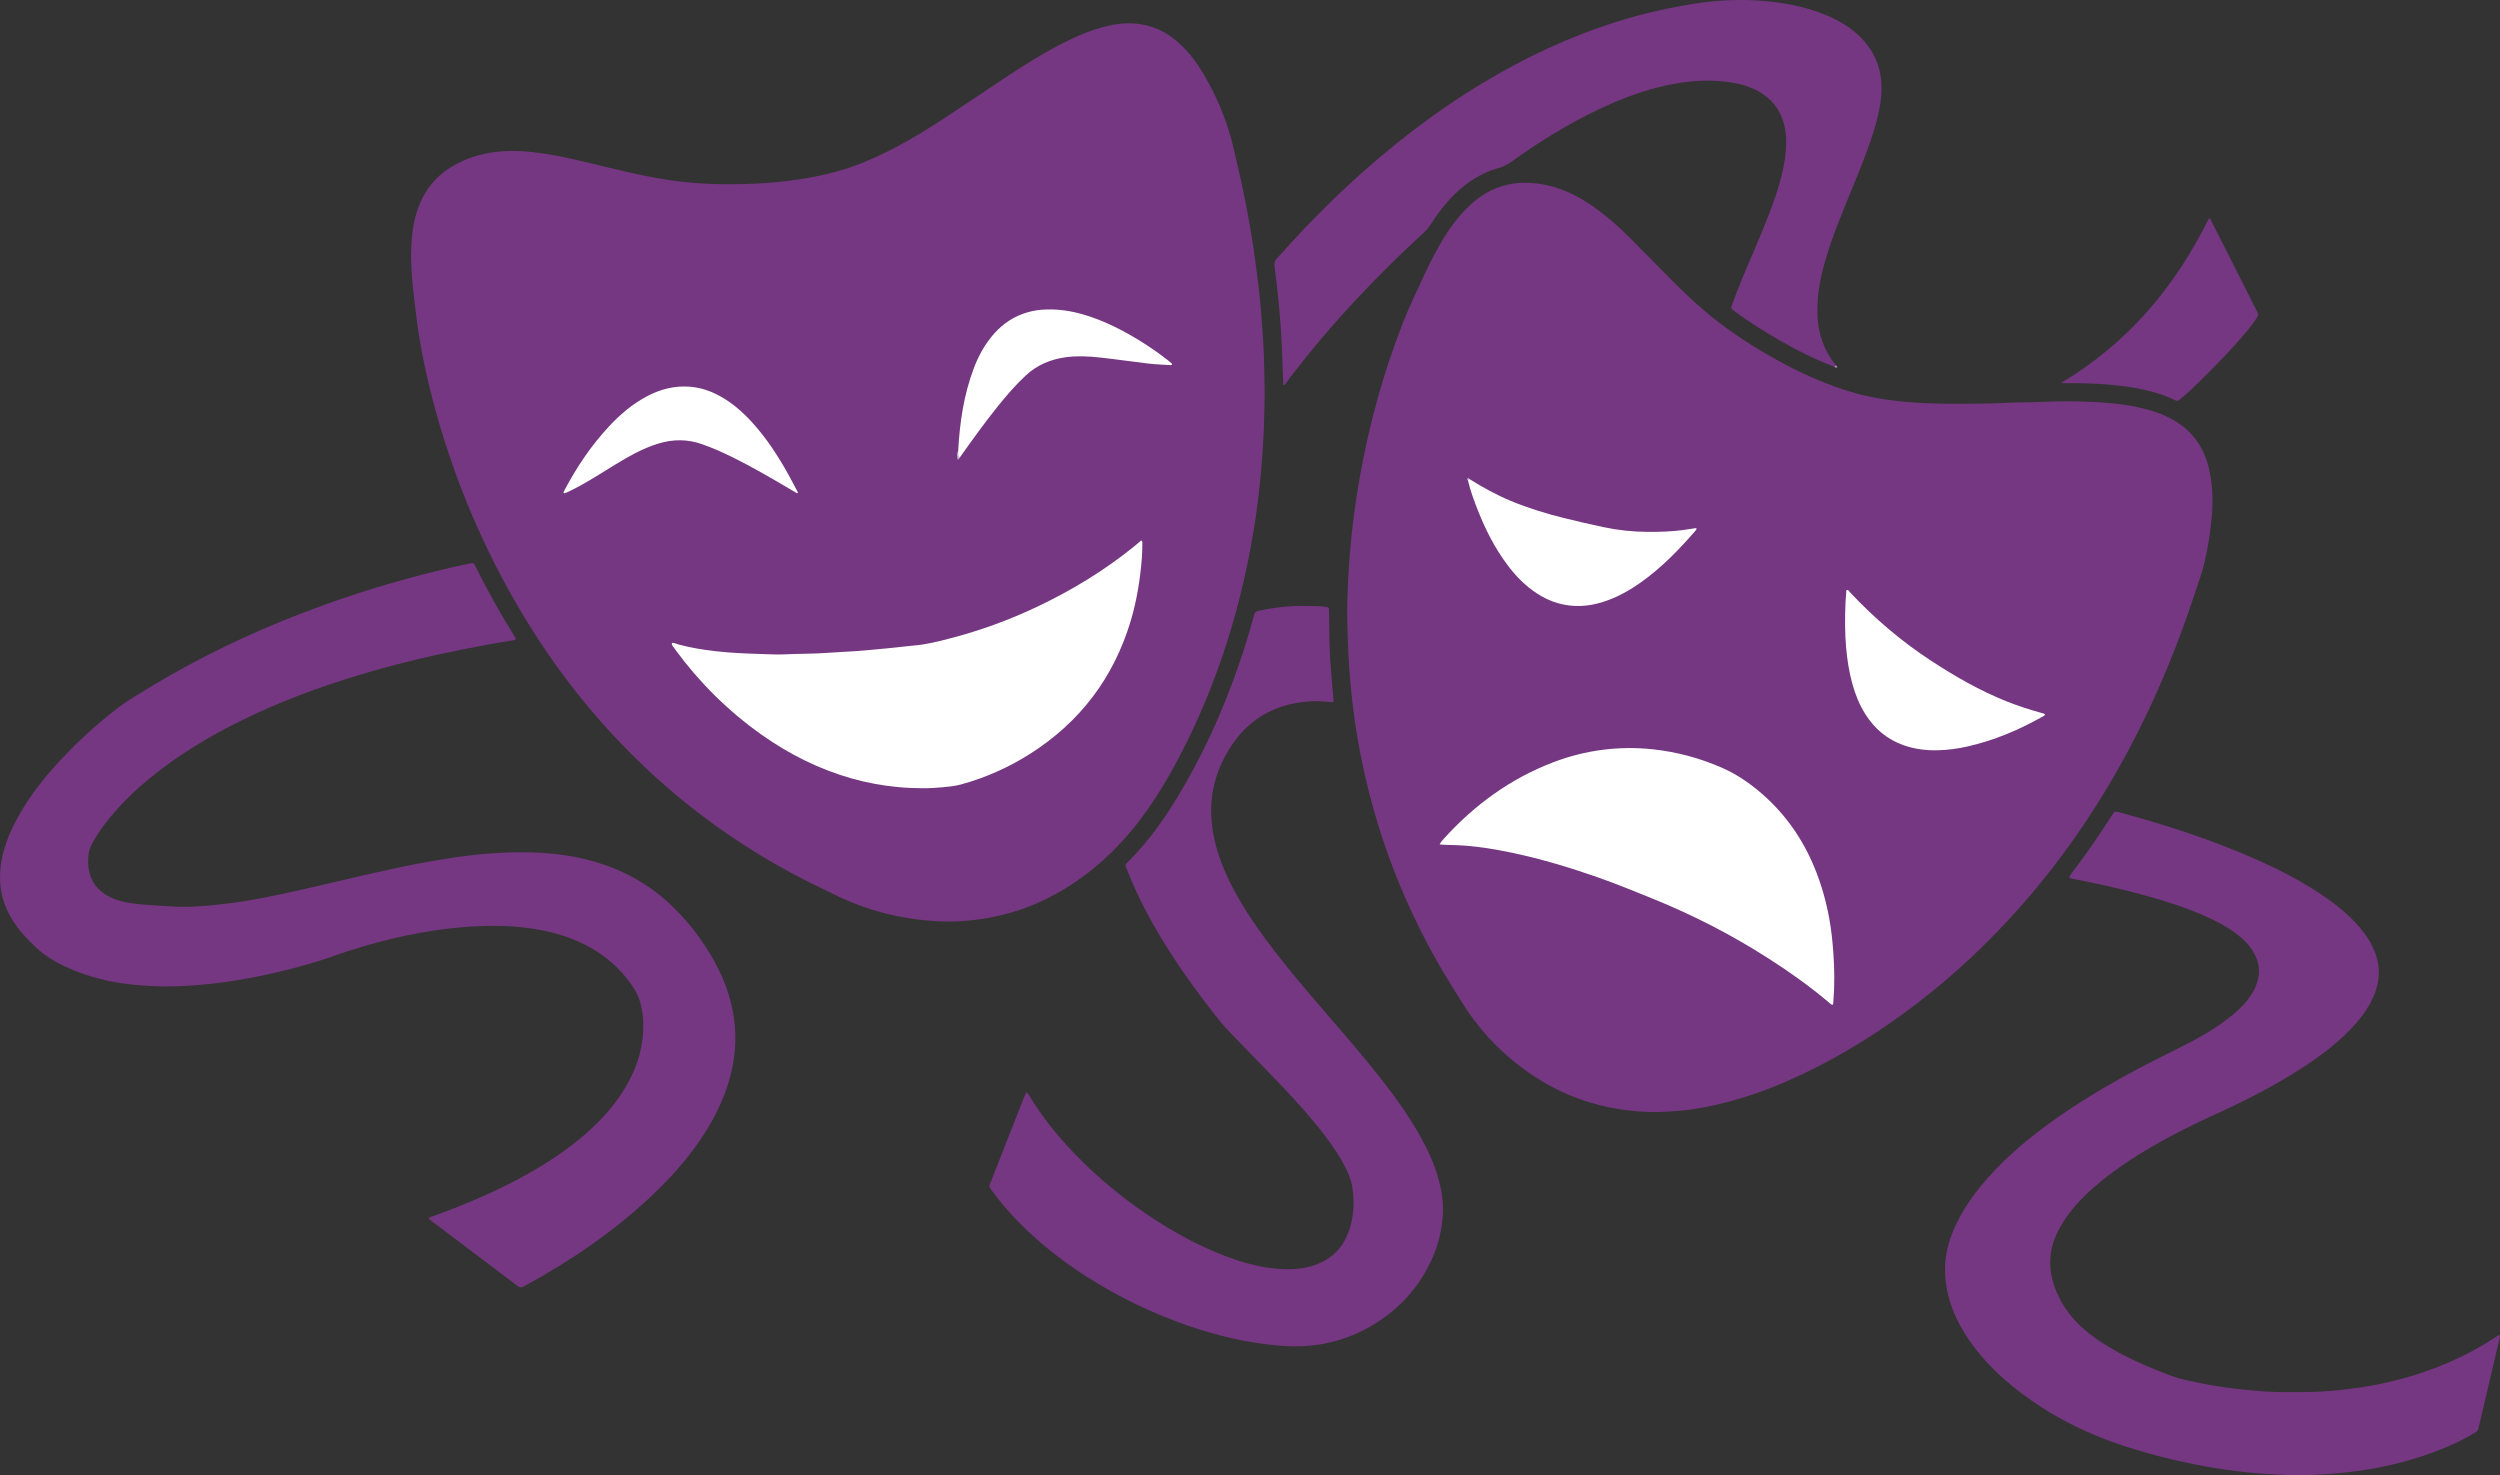
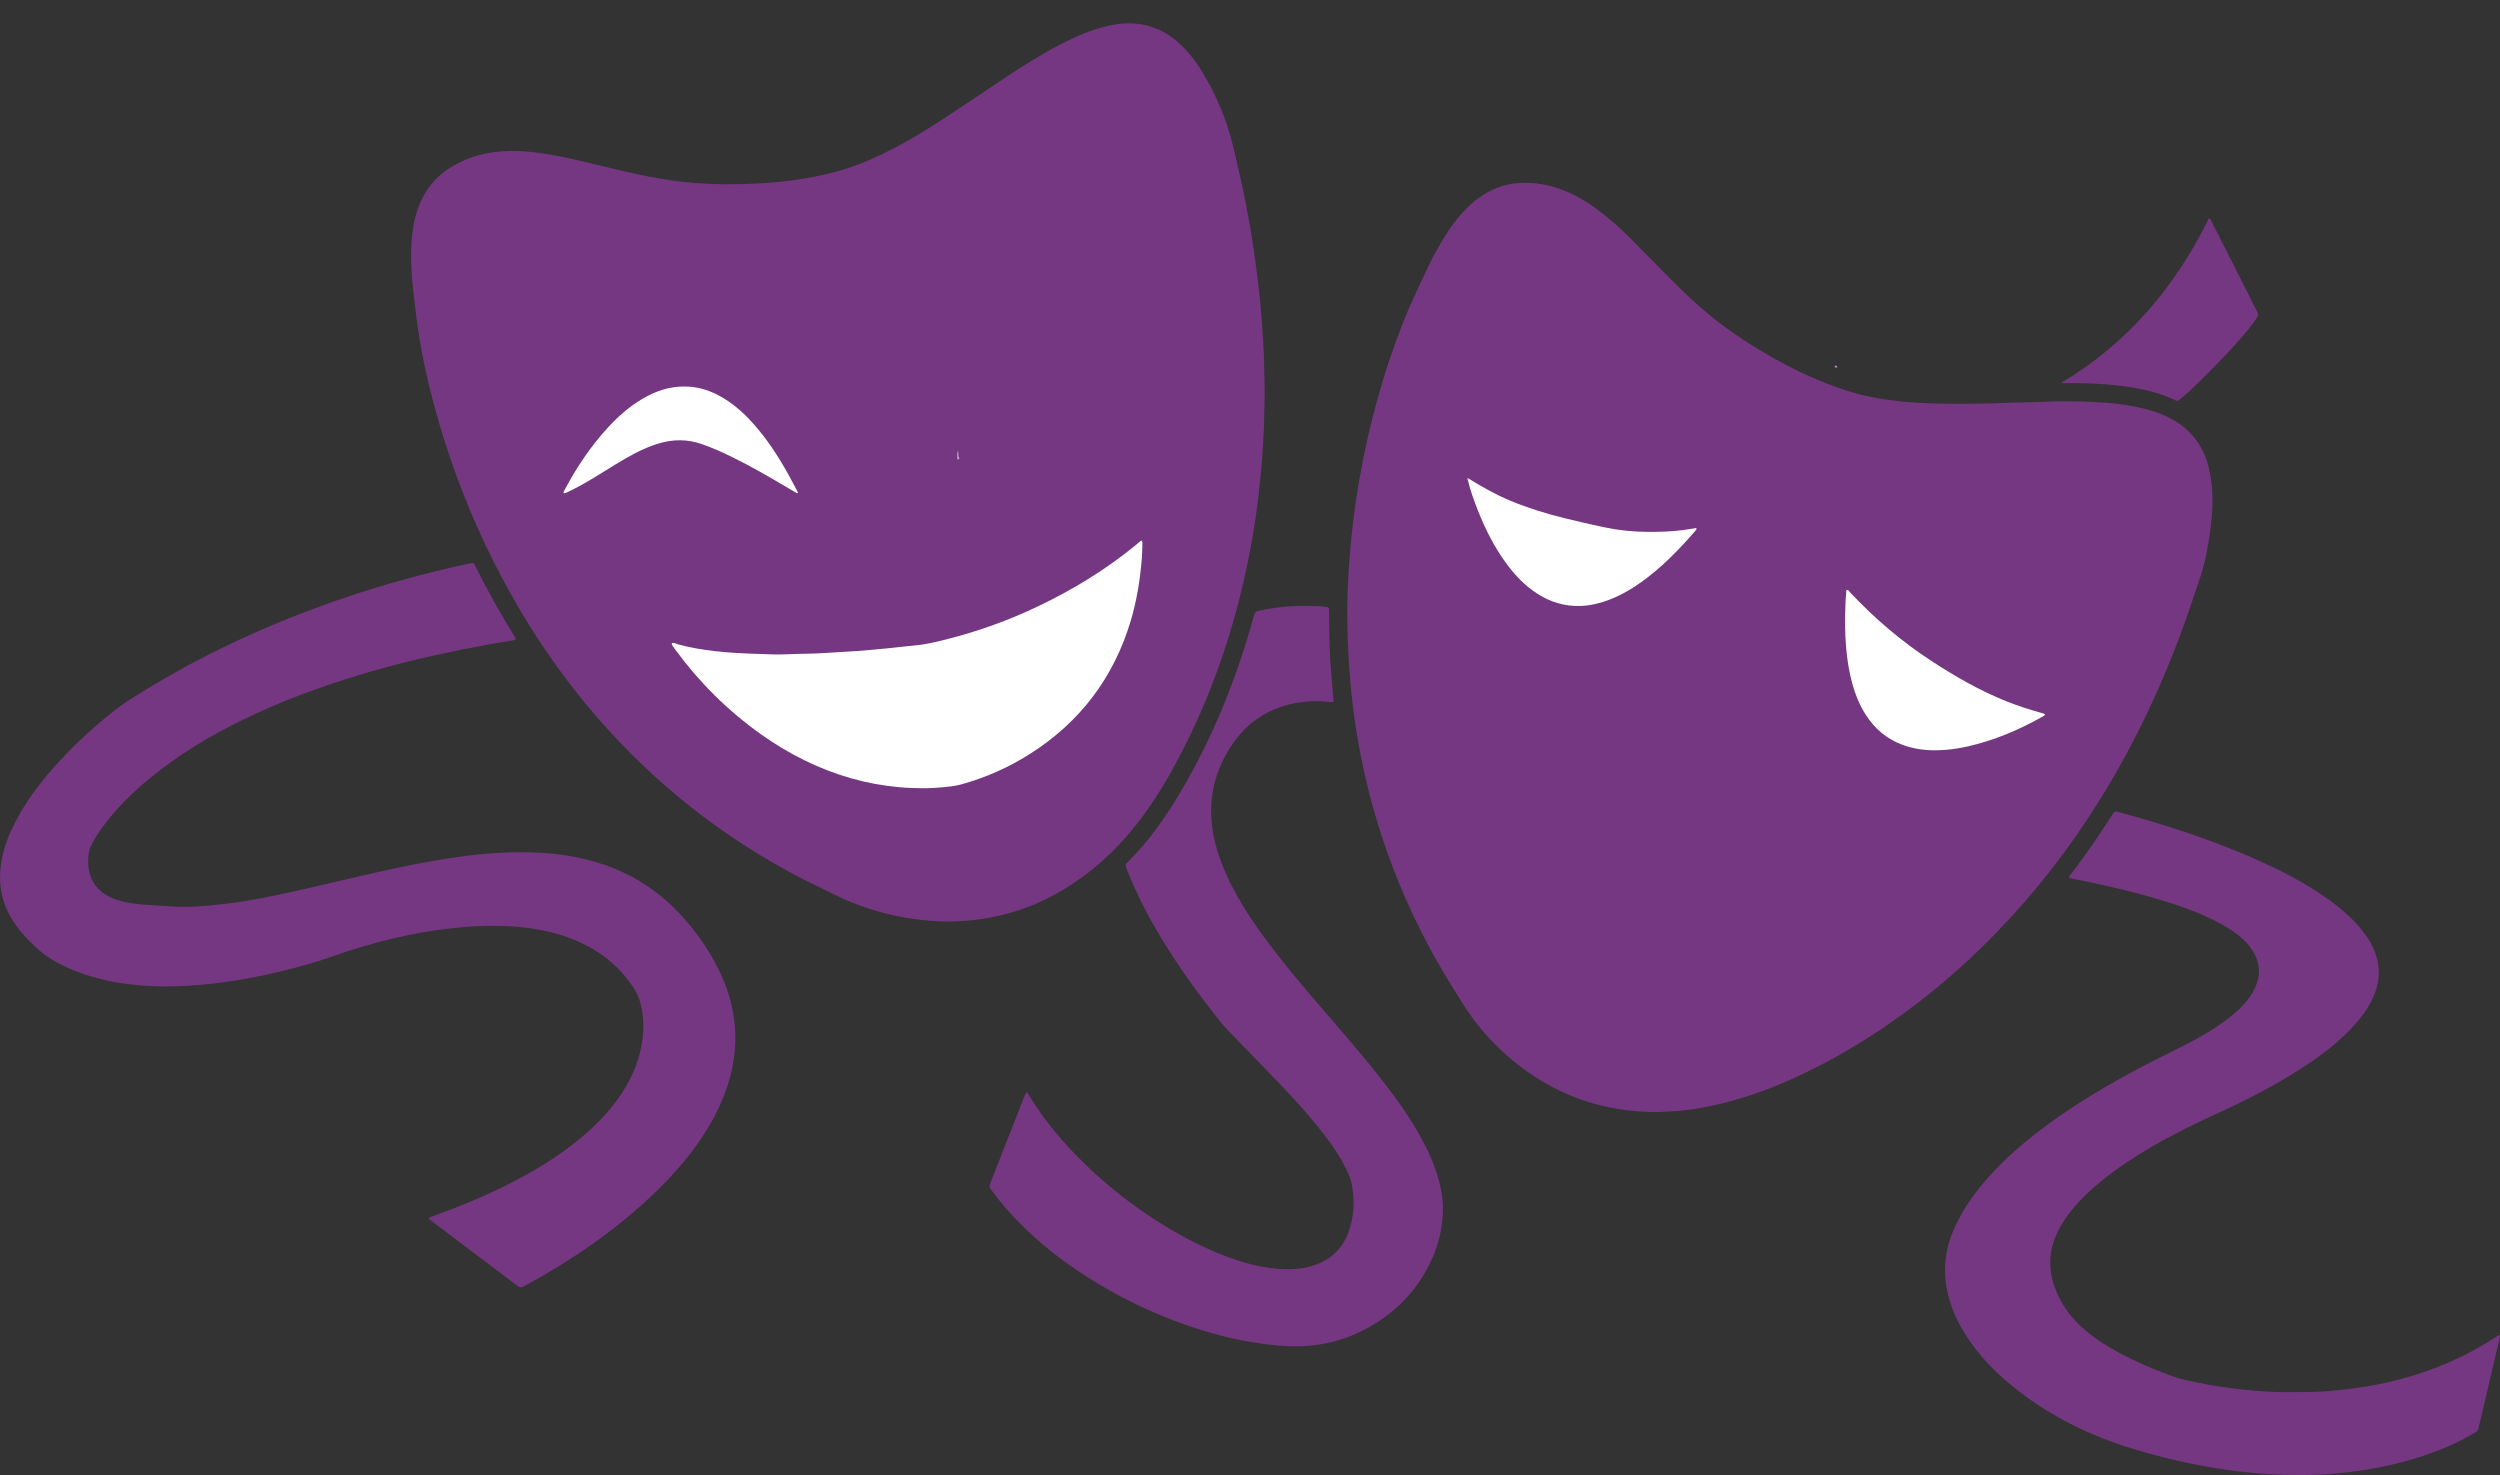
<svg xmlns="http://www.w3.org/2000/svg" id="Layer_2" data-name="Layer 2" viewBox="0 0 2023.38 1193.85">
  <rect x="0" y="0" width="2023.38" height="1193.85" fill="#333333" stroke="none" />
  <defs>
    <style> .cls-1 { fill: #753782; } .cls-1, .cls-2, .cls-3, .cls-4, .cls-5 { stroke-width: 0px; } .cls-2 { fill: #af8db7; } .cls-3 { fill: #c8a8c8; } .cls-4 { fill: #beb9d3; } .cls-5 { fill: #fff; } </style>
  </defs>
  <g id="Layer_1-2" data-name="Layer 1">
    <g>
      <path class="cls-1" d="M1023.58,317.35c-.22,10.06-.27,20.29-.7,30.51-.49,11.49-1.26,22.96-2.31,34.42-1.11,12.1-2.49,24.16-4.26,36.17-5.02,34.19-12.61,67.81-23.07,100.76-7.94,25-17.42,49.41-28.71,73.1-11.85,24.86-25.01,49-41.67,71-19.64,25.94-43.45,47.25-72.45,62.4-16.11,8.42-33.15,14.13-51.07,17.28-13.76,2.42-27.62,3.34-41.54,2.55-28.73-1.63-56.1-8.58-81.98-21.3-11.9-5.85-23.9-11.48-35.57-17.79-41.27-22.32-79.21-49.28-113.66-81.15-43.89-40.6-80.28-87.14-109.98-138.96-29.48-51.44-51.54-105.92-66.54-163.27-4.37-16.7-8.03-33.55-10.83-50.58-1.22-7.4-2.12-14.87-3.03-22.32-.98-7.93-1.86-15.87-2.66-23.81-.35-3.49-.32-7.02-.59-10.53-.57-7.51-.25-15,.35-22.48.9-11.22,3.22-22.1,8.22-32.31,5.35-10.94,13.24-19.52,23.6-25.84,11.22-6.85,23.42-10.76,36.48-12.29,13.64-1.59,27.11-.44,40.57,1.7,15.95,2.54,31.58,6.52,47.26,10.29,15.37,3.7,30.75,7.36,46.36,9.93,9.14,1.5,18.33,2.64,27.58,3.36,15.65,1.21,31.32,1.15,46.96.47,23.04-1,45.81-4.05,68.1-10.19,11.28-3.11,22.08-7.44,32.66-12.39,18.14-8.48,35.29-18.71,52.02-29.65,16.72-10.93,33.26-22.15,49.9-33.21,14.78-9.82,29.77-19.3,45.55-27.46,12.09-6.26,24.53-11.62,37.85-14.76,5.63-1.33,11.35-2.16,17.08-2.15,14.04.03,26.67,4.38,37.61,13.37,8.63,7.09,15.57,15.6,21.37,25.06,11.77,19.21,20.45,39.74,25.68,61.68,3.62,15.23,7.15,30.47,10.13,45.84,2.34,12.07,4.52,24.18,6.26,36.35,1.63,11.38,3.17,22.78,4.49,34.21.97,8.41,1.63,16.86,2.26,25.3.65,8.6,1.25,17.21,1.58,25.82.4,10.22.48,20.45.7,30.85Z" />
      <path class="cls-1" d="M1090.39,498.28c-.09-12.31.46-24.61,1.21-36.88,1.54-25.37,4.57-50.57,9.03-75.6,7.58-42.59,18.96-84.09,34.77-124.37,5.37-13.69,11.76-26.93,17.97-40.25,4.66-10,9.78-19.76,15.57-29.16,5.98-9.71,12.85-18.71,21.28-26.43,8.52-7.8,18.19-13.48,29.56-16.06,8.05-1.83,16.13-1.99,24.29-.99,18.65,2.28,34.69,10.5,49.49,21.57,9.11,6.81,17.56,14.39,25.6,22.4,11.66,11.62,23.08,23.49,34.71,35.14,11.87,11.88,24.16,23.31,37.54,33.5,16.82,12.81,34.76,23.88,53.42,33.81,17.11,9.1,34.86,16.65,53.41,22.32,9.8,2.99,19.83,4.91,29.96,6.35,20.95,2.96,42.04,3.26,63.14,3.12,9.75-.06,19.51-.11,29.24-.58,11.5-.55,23.01-.45,34.49-.99,9.27-.43,18.55-.5,27.8-.25,13.89.37,27.78,1.02,41.5,3.5,10.72,1.94,21.2,4.67,31.03,9.54,17.48,8.67,28.14,22.68,32.49,41.56,2.82,12.24,3.31,24.62,2.33,37.15-1.04,13.26-3.16,26.32-6.18,39.24-1.71,7.32-4.43,14.34-6.75,21.48-10.51,32.4-22.77,64.11-37.22,94.97-22.6,48.25-49.96,93.57-83.04,135.38-12.4,15.68-25.56,30.71-39.4,45.14-27.2,28.37-56.9,53.79-89.27,76.07-27.05,18.63-55.49,34.79-85.74,47.67-20.05,8.54-40.72,15.09-62.1,19.31-8.93,1.76-17.95,3.04-27.07,3.47-4.63.22-9.24.65-13.88.62-40.31-.26-76.7-12.2-108.83-36.65-19.14-14.57-35.15-32.01-47.79-52.56-7.28-11.84-14.78-23.55-21.54-35.71-17.3-31.07-31.6-63.45-42.72-97.25-8.35-25.38-14.8-51.24-19.47-77.53-2.21-12.42-3.94-24.92-5.25-37.49-1.47-14.15-2.51-28.31-3.04-42.53-.27-7.35-.45-14.69-.54-22.03Z" />
      <path class="cls-1" d="M347.02,985.96c1.47-1.3,3.4-1.64,5.16-2.28,20.74-7.53,41.09-15.96,60.76-25.99,19.84-10.11,38.81-21.61,56.06-35.79,13.28-10.92,25.18-23.13,34.58-37.63,8.47-13.05,14.35-27.11,16.36-42.6,1.35-10.38.93-20.74-1.93-30.89-1.05-3.71-2.59-7.19-4.69-10.45-12.18-18.95-29.09-32.02-49.91-40.23-11.04-4.36-22.48-7.15-34.25-8.79-17.83-2.49-35.67-2.43-53.57-1-31.85,2.54-62.78,9.52-93.16,19.19-8.21,2.61-16.27,5.72-24.5,8.26-21.85,6.74-44.07,11.97-66.62,15.7-13.72,2.26-27.54,3.71-41.43,4.48-12.48.7-24.93.51-37.35-.54-17.42-1.48-34.46-4.85-50.81-11.27-11.84-4.64-23.08-10.44-32.41-19.17-9.35-8.75-17.94-18.22-23.43-30.05-5.63-12.12-6.97-24.8-5.05-37.91,1.88-12.82,6.66-24.62,12.73-35.95,7.98-14.87,17.96-28.34,29.11-40.95,16.15-18.25,33.9-34.8,53.27-49.58,6.36-4.85,13.28-8.89,20.08-13.09,47.09-29.05,96.98-52.23,149.04-70.83,32.97-11.78,66.55-21.47,100.64-29.42,4.82-1.12,9.66-2.17,14.52-3.14,3.02-.6,3.13-.52,4.47,2.17,4.77,9.58,9.75,19.06,14.96,28.41,5.13,9.22,10.51,18.29,16.06,27.26.58.95,1.15,1.91,1.62,2.92.23.49-.13.9-.59,1.11-.28.13-.6.22-.91.26-14.37,2.18-28.65,4.88-42.9,7.73-27.89,5.57-55.49,12.33-82.71,20.55-32.15,9.71-63.57,21.38-93.77,36.15-27.22,13.31-53.06,28.85-76.44,48.26-13.57,11.27-26.03,23.64-36.53,37.88-3.23,4.38-6.13,8.96-8.78,13.72-1.58,2.84-2.64,5.81-3.01,9.01-.46,3.98-.55,7.97.1,11.94,1.82,11.02,8.15,18.5,18.14,23.07,5.87,2.68,12.1,4.04,18.47,4.85,9.84,1.24,19.75,1.53,29.62,2.23,14.58,1.04,29.03-.28,43.49-1.96,22.09-2.58,43.79-7.26,65.44-12.16,25.38-5.74,50.64-12.04,76.11-17.39,15.47-3.25,31.03-6.07,46.68-8.34,19.66-2.86,39.39-4.28,59.25-3.85,24.01.52,47.37,4.36,69.64,13.67,17.61,7.36,33.19,17.79,46.78,31.19,15.05,14.84,27.26,31.73,36.56,50.7,6.02,12.29,10.14,25.18,12.06,38.73,2.6,18.36.59,36.32-5.03,53.93-5.3,16.59-13.44,31.73-23.32,46-10.97,15.84-23.83,30.05-37.8,43.26-30.86,29.19-65.6,52.95-102.85,73.19-.28.15-.57.3-.83.48-1.96,1.36-3.59,1.11-5.55-.38-23.3-17.68-46.68-35.28-70.04-52.89-.63-.48-1.32-.91-1.61-1.78Z" />
      <path class="cls-1" d="M2023.38,1080.43c.01,2.75-.95,5.3-1.55,7.89-5.01,21.62-10.11,43.23-15.19,64.84-.22.93-.62,1.85-.69,2.79-.12,1.67-1.16,2.53-2.43,3.3-4.65,2.82-9.4,5.45-14.3,7.79-19.56,9.35-40.07,15.78-61.29,20.12-12.54,2.56-25.19,4.35-37.92,5.41-13.22,1.1-26.49,1.56-39.76,1.12-10.22-.34-20.43-.94-30.61-1.97-11.76-1.2-23.47-2.85-35.1-4.97-21.7-3.97-43.09-9.23-64.08-16.01-33.93-10.97-65.17-27.02-92.79-49.76-13.9-11.44-26.22-24.37-36.06-39.52-7.73-11.91-13.44-24.66-16.03-38.71-2.71-14.66-1.46-28.96,3.81-42.88,5.66-14.96,14.19-28.23,24.32-40.52,13.29-16.12,28.63-30.08,45.12-42.84,23.07-17.85,47.84-33.05,73.38-47.05,15.27-8.38,30.94-15.99,46.47-23.85,12.14-6.14,23.87-12.98,34.66-21.31,5.96-4.6,11.61-9.55,16.17-15.61,2.31-3.08,4.4-6.28,5.94-9.82,4.57-10.53,3.56-20.56-2.69-30.1-3.01-4.59-6.89-8.39-11.17-11.79-8.45-6.71-17.93-11.65-27.77-15.95-16.44-7.18-33.52-12.47-50.79-17.13-18.5-4.98-37.2-9.15-56.02-12.77-.31-.06-.63-.1-.94-.18-1.24-.29-1.61-1.07-.97-2.05.35-.53.74-1.05,1.12-1.55,11.76-15.37,22.74-31.29,33.11-47.62,2.1-3.31,2.12-3.33,6.03-2.28,37.97,10.28,75.3,22.41,111.29,38.4,17.25,7.66,34.04,16.22,49.85,26.58,10.59,6.94,20.61,14.59,29.38,23.78,5.55,5.81,10.41,12.13,14.02,19.34,4.02,8.02,6.05,16.47,5.21,25.49-.66,7.11-2.97,13.7-6.27,19.98-4.36,8.28-10.14,15.5-16.61,22.19-11.75,12.13-25.19,22.16-39.32,31.29-21.92,14.17-45.1,26.02-68.82,36.84-18.03,8.22-35.8,16.98-52.92,26.99-14.23,8.32-27.99,17.35-40.77,27.79-8.44,6.89-16.39,14.28-23.26,22.78-4.95,6.11-9.27,12.6-12.57,19.77-6.4,13.92-6.82,28.03-1.82,42.44,4.34,12.51,11.52,23.11,21.13,32.11,9.41,8.81,20.15,15.69,31.45,21.76,13.96,7.5,28.55,13.58,43.4,19.05,6.3,2.32,12.95,3.48,19.51,4.86,11.73,2.48,23.57,4.32,35.48,5.58,12.71,1.34,25.45,2.41,38.26,2.26,6.08-.07,12.15-.01,18.23-.13,10.87-.21,21.68-1.26,32.47-2.61,12.38-1.55,24.61-3.84,36.71-6.89,29.06-7.33,56.27-18.88,81.29-35.46.66-.44,1.38-.79,2.08-1.16.13-.07.31-.03.65-.05Z" />
      <path class="cls-1" d="M830.59,884.02c1.58.85,1.95,1.97,2.52,2.9,10.33,17.04,22.75,32.42,36.55,46.75,17.92,18.61,37.66,35.05,59.06,49.5,20.2,13.63,41.42,25.35,64.29,33.92,12,4.5,24.31,7.99,37.06,9.42,10.02,1.12,20.08,1.26,30-1.38,16.69-4.45,27.59-14.86,32.5-31.39,3.38-11.38,3.82-22.98,1.6-34.62-1.15-6.01-3.76-11.52-6.65-16.89-6.02-11.17-13.54-21.31-21.51-31.12-10.69-13.16-22.19-25.61-33.97-37.8-12.33-12.76-24.69-25.49-37.05-38.22-4.35-4.48-8.28-9.32-12.12-14.23-15.08-19.28-29.32-39.16-42.06-60.07-10.66-17.49-20.19-35.57-27.76-54.64-.29-.74-.64-1.47-.89-2.23-1.37-4.2-2.29-3.4,1.34-7,15.63-15.55,28.33-33.33,39.71-52.13,20.18-33.35,36.19-68.63,48.97-105.42,4.61-13.28,8.76-26.71,12.45-40.27.08-.31.2-.61.25-.92.4-2.32,1.69-3.37,4.09-3.89,13.34-2.88,26.8-4.29,40.45-3.83,4.63.15,9.28-.04,13.87.77,2.2.39,2.35.5,2.38,2.75.14,8.95.14,17.9.38,26.85.23,8.46.71,16.91,1.5,25.34.67,7.15,1.21,14.31,1.81,21.58-1.61,1-3.4.42-5.07.24-4.78-.49-9.55-.64-14.35-.34-15.81,1-30.42,5.41-43.39,14.79-9.36,6.77-16.62,15.38-22.52,25.21-6.57,10.95-10.98,22.71-12.84,35.36-1.67,11.33-1.04,22.62,1.18,33.84,3.01,15.19,8.84,29.32,16.05,42.93,9.62,18.14,21.46,34.82,33.98,51.02,11.93,15.44,24.59,30.28,37.3,45.08,16.56,19.29,33.32,38.4,48.97,58.45,11.62,14.89,22.56,30.23,31.65,46.83,6.01,10.96,11.08,22.31,14.33,34.42,2.42,9.02,3.66,18.2,3.08,27.51-.72,11.72-3.28,23.07-7.92,33.9-11.15,25.99-29.56,45.27-54.36,58.58-13.67,7.33-28.31,11.73-43.72,13.41-9.4,1.02-18.85.78-28.25-.08-24.79-2.25-48.83-7.98-72.3-16.11-28.81-9.98-56.09-23.14-81.77-39.59-19.86-12.72-38.31-27.2-54.87-44.03-7.86-7.99-15.16-16.46-21.76-25.53-2.34-3.22-2.37-3.23-.95-6.86,6.82-17.4,13.66-34.8,20.49-52.2,2.1-5.35,4.18-10.71,6.3-16.06.58-1.48,1.27-2.92,1.96-4.5Z" />
-       <path class="cls-1" d="M1484.65,296.81c-15.13-5.71-29.56-12.88-43.58-20.9-12.77-7.31-25.18-15.18-37.06-23.88-3.66-2.68-3.21-2.37-1.83-6.24,5.24-14.76,11.55-29.09,17.68-43.49,6.19-14.55,12.34-29.12,17.36-44.14,3.5-10.47,6.42-21.1,7.72-32.09,1.06-8.92,1.18-17.84-1.33-26.63-3.3-11.54-10.26-20.05-20.78-25.73-7.41-4-15.4-6.13-23.68-7.29-19.3-2.7-38.25-.52-56.99,4.22-17.1,4.33-33.43,10.75-49.3,18.36-24.43,11.71-47.34,25.95-69.34,41.69-3.42,2.45-6.94,4.3-11.04,5.43-13.56,3.74-24.98,11.2-34.99,20.94-7.49,7.29-13.79,15.53-19.39,24.32-1.73,2.72-3.73,5.11-6.13,7.29-18.57,16.9-36.38,34.58-53.54,52.9-20.23,21.6-39.36,44.13-57.16,67.79-.63.83-.98,2-2.21,2.2-.2-.1-.45-.17-.45-.25-.14-3.19-.28-6.38-.37-9.57-.45-17.57-1.32-35.12-2.92-52.62-1.05-11.45-2.38-22.88-3.83-34.28-.3-2.38.34-3.9,1.84-5.53,7.38-7.98,14.56-16.14,22.05-24.01,11.35-11.93,23.04-23.53,35.12-34.73,33.86-31.39,70.11-59.63,109.7-83.48,34.62-20.86,70.99-37.9,109.64-49.89,20.32-6.3,40.99-11.01,62.02-14.29,16.66-2.6,33.38-3.52,50.17-2.53,18.91,1.12,37.44,4.34,55.09,11.54,10.74,4.38,20.68,10.09,28.91,18.43,13.07,13.26,18.19,29.26,16.49,47.67-1.22,13.16-5,25.68-9.29,38.07-5.53,16.01-12.25,31.56-18.62,47.24-5.89,14.5-11.74,29.02-16.27,44.03-3.05,10.11-5.67,20.34-6.72,30.85-1.3,12.95-1.18,25.85,3.37,38.35,2.55,6.99,6.17,13.31,10.79,19.1.17.93-.13,1.39-1.14,1.14Z" />
      <path class="cls-1" d="M1668.08,309.97c54.31-32.42,92.49-77.91,119.85-133.5,1.31.98,1.7,2.17,2.24,3.23,7.5,14.83,15,29.65,22.5,44.48,4.4,8.7,8.77,17.41,13.16,26.11.5,1,.97,2.02,1.49,3,.59,1.11.44,2.16-.22,3.15-1.15,1.73-2.3,3.46-3.53,5.13-6.01,8.11-12.81,15.54-19.66,22.92-10.12,10.9-20.63,21.41-31.39,31.68-2.77,2.64-5.8,5.02-8.7,7.52-.95.82-1.91.92-3.08.35-9.69-4.73-19.97-7.62-30.51-9.65-8.63-1.66-17.36-2.66-26.13-3.33-11.01-.83-22.03-1.04-33.06-.95-.63,0-1.25-.06-2.96-.15Z" />
      <path class="cls-2" d="M1484.65,296.81c.38-.38.76-.76,1.14-1.14.26.16.6.27.76.51.24.35.36.79.53,1.2-.44.08-.91.3-1.3.2-.41-.1-.75-.5-1.12-.77Z" />
      <path class="cls-5" d="M923.76,437.35c1.2,1.33.81,2.49.79,3.54-.06,3.51-.09,7.04-.37,10.54-1.38,17.23-4.01,34.26-8.97,50.86-13.75,46.01-40.87,81.94-81.36,107.73-17.35,11.05-35.96,19.35-55.83,24.82-4.82,1.33-9.73,1.85-14.64,2.3-5.56.51-11.16.85-16.74.82-6.54-.04-13.11-.3-19.62-.91-12.9-1.21-25.61-3.54-38.09-7.1-26.4-7.54-50.55-19.68-72.87-35.53-26.81-19.04-49.86-41.92-69.34-68.4-.19-.26-.42-.5-.56-.78-.78-1.6-2.76-2.61-2.37-4.79,1.85-.44,3.4.63,5.05,1.08,9.89,2.67,19.95,4.35,30.12,5.51,12.71,1.45,25.47,1.95,38.26,2.32,5.91.17,11.83.53,17.72.24,11.81-.58,23.64-.34,35.43-1.26,7.8-.61,15.64-.83,23.44-1.43,9.24-.71,18.46-1.61,27.68-2.51,6.2-.6,12.38-1.46,18.58-1.98,9.28-.77,18.27-3.02,27.24-5.31,24.98-6.37,49.12-15.1,72.41-26.18,27.96-13.3,54.27-29.26,78.34-48.8,1.86-1.51,3.66-3.07,5.7-4.79Z" />
      <path class="cls-5" d="M645.11,399.24c-5.91-3.47-11.81-6.97-17.74-10.41-15.21-8.82-30.56-17.37-46.68-24.43-4.09-1.79-8.28-3.39-12.48-4.89-11.69-4.17-23.47-4.12-35.31-.52-6.6,2.01-12.89,4.71-19,7.89-10.64,5.55-20.67,12.13-30.9,18.36-7.78,4.74-15.63,9.35-23.91,13.17-.72.33-1.47.59-2.22.85-.11.04-.28-.05-.42-.11-.38-.15-.47-.42-.31-.79.26-.58.49-1.17.79-1.73,9.82-18.6,21.49-35.94,35.83-51.38,8.96-9.65,18.92-18.14,30.62-24.39,10.95-5.85,22.54-8.86,35.04-7.87,8.26.65,15.95,3.18,23.22,7.03,10.44,5.53,19.22,13.15,27.12,21.85,11.68,12.86,21.07,27.31,29.47,42.44,2.62,4.72,5.08,9.53,7.61,14.29-.24.21-.49.42-.73.63Z" />
-       <path class="cls-5" d="M775.51,364.77c1.25-22.74,4.49-45.11,12.58-66.56,3.51-9.32,8.15-18.05,14.47-25.81,6.69-8.22,14.83-14.48,24.81-18.22,5.27-1.98,10.7-3.18,16.32-3.55,11.95-.8,23.55.93,34.96,4.47,15.68,4.86,30.17,12.2,44.07,20.8,7.62,4.71,14.98,9.79,22.04,15.3,1.37,1.07,2.67,2.23,3.88,3.24-.12,1.17-.81,1.11-1.41,1.07-5.89-.39-11.81-.57-17.67-1.25-13.16-1.53-26.28-3.49-39.45-4.93-9.04-.99-18.14-1.45-27.25-.24-12.38,1.64-23.38,6.21-32.62,14.77-8.35,7.74-15.71,16.36-22.83,25.2-10.83,13.45-20.86,27.5-30.85,41.57-2.91-1.48-.99-3.84-1.06-5.84Z" />
+       <path class="cls-5" d="M775.51,364.77Z" />
      <path class="cls-3" d="M775.51,364.77c.06,1.26.14,2.53.18,3.79.02.81.07,1.58.88,2.05-.12.27-.18.59-.36.81-.44.52-1.33.73-1.36.02-.12-2.23-.53-4.55.67-6.67Z" />
-       <path class="cls-5" d="M1165.18,683.45c.96-1.99,2.04-3.15,3.08-4.3,24.92-27.6,54.18-49.02,89.12-62.3,12.89-4.9,26.2-8.27,39.86-10.01,13.35-1.71,26.75-1.83,40.18-.42,19.55,2.06,38.29,7.1,56.25,14.96,11.79,5.16,22.35,12.38,32.07,20.79,23.51,20.32,39.02,45.81,48.36,75.23,4.56,14.36,7.43,29.07,8.91,44.06,1.3,13.22,1.94,26.44,1.39,39.72-.16,3.96-.52,7.91-.78,11.81-1.57.56-2.2-.64-2.98-1.3-15.52-13.14-32.05-24.92-49.16-35.88-29.67-19.02-60.87-35.08-93.53-48.33-14.95-6.06-29.87-12.17-45.1-17.52-22.32-7.84-44.95-14.62-68.09-19.56-15.47-3.3-31.07-5.83-46.95-6.41-3.97-.15-7.97-.09-12.63-.54Z" />
      <path class="cls-5" d="M1655.16,578.24c-.36,1.09-1.35,1.37-2.16,1.83-19.14,10.82-39.23,19.26-60.74,24.13-7.97,1.81-16.06,2.85-24.19,3.04-9.29.22-18.46-.97-27.32-4.07-13.36-4.68-23.52-13.27-31.01-25.14-4.81-7.62-8.15-15.9-10.54-24.56-2.64-9.56-4.14-19.32-5.03-29.21-1.08-12.12-1.01-24.24-.52-36.38.1-2.55.34-5.09.58-7.63.08-.9-.39-2.21.52-2.62,1.34-.61,1.81.94,2.5,1.68,19.76,21.06,41.58,39.73,65.76,55.52,19.4,12.67,39.46,24.22,61.07,32.84,8.91,3.55,18.01,6.48,27.23,9.08,1.34.38,2.76.53,3.88,1.48Z" />
      <path class="cls-5" d="M1189.31,387.72c10.7,6.72,21.72,12.79,33.41,17.67,14.04,5.85,28.53,10.28,43.26,13.93,10.53,2.61,21.12,5.03,31.73,7.3,11.9,2.54,23.95,3.82,36.14,3.86,9.28.03,18.53-.2,27.74-1.41,3.78-.49,7.55-1.12,11.26-1.68.42.84.06,1.35-.35,1.82-13.32,15.37-27.39,29.96-44.03,41.83-9.54,6.8-19.66,12.53-30.9,16.08-5.96,1.88-12.07,3.12-18.32,3.32-12.68.41-24.3-3.03-34.94-9.88-9.81-6.32-17.76-14.56-24.67-23.87-9.98-13.43-17.45-28.23-23.57-43.74-3.1-7.87-6-15.82-7.98-24.07-.18-1,.19-1.43,1.22-1.16Z" />
      <path class="cls-4" d="M1189.31,387.72c-.41.39-.81.78-1.22,1.16-.52-.56-1.05-1.24-.2-1.82.5-.34,1.11.06,1.42.65Z" />
    </g>
  </g>
</svg>